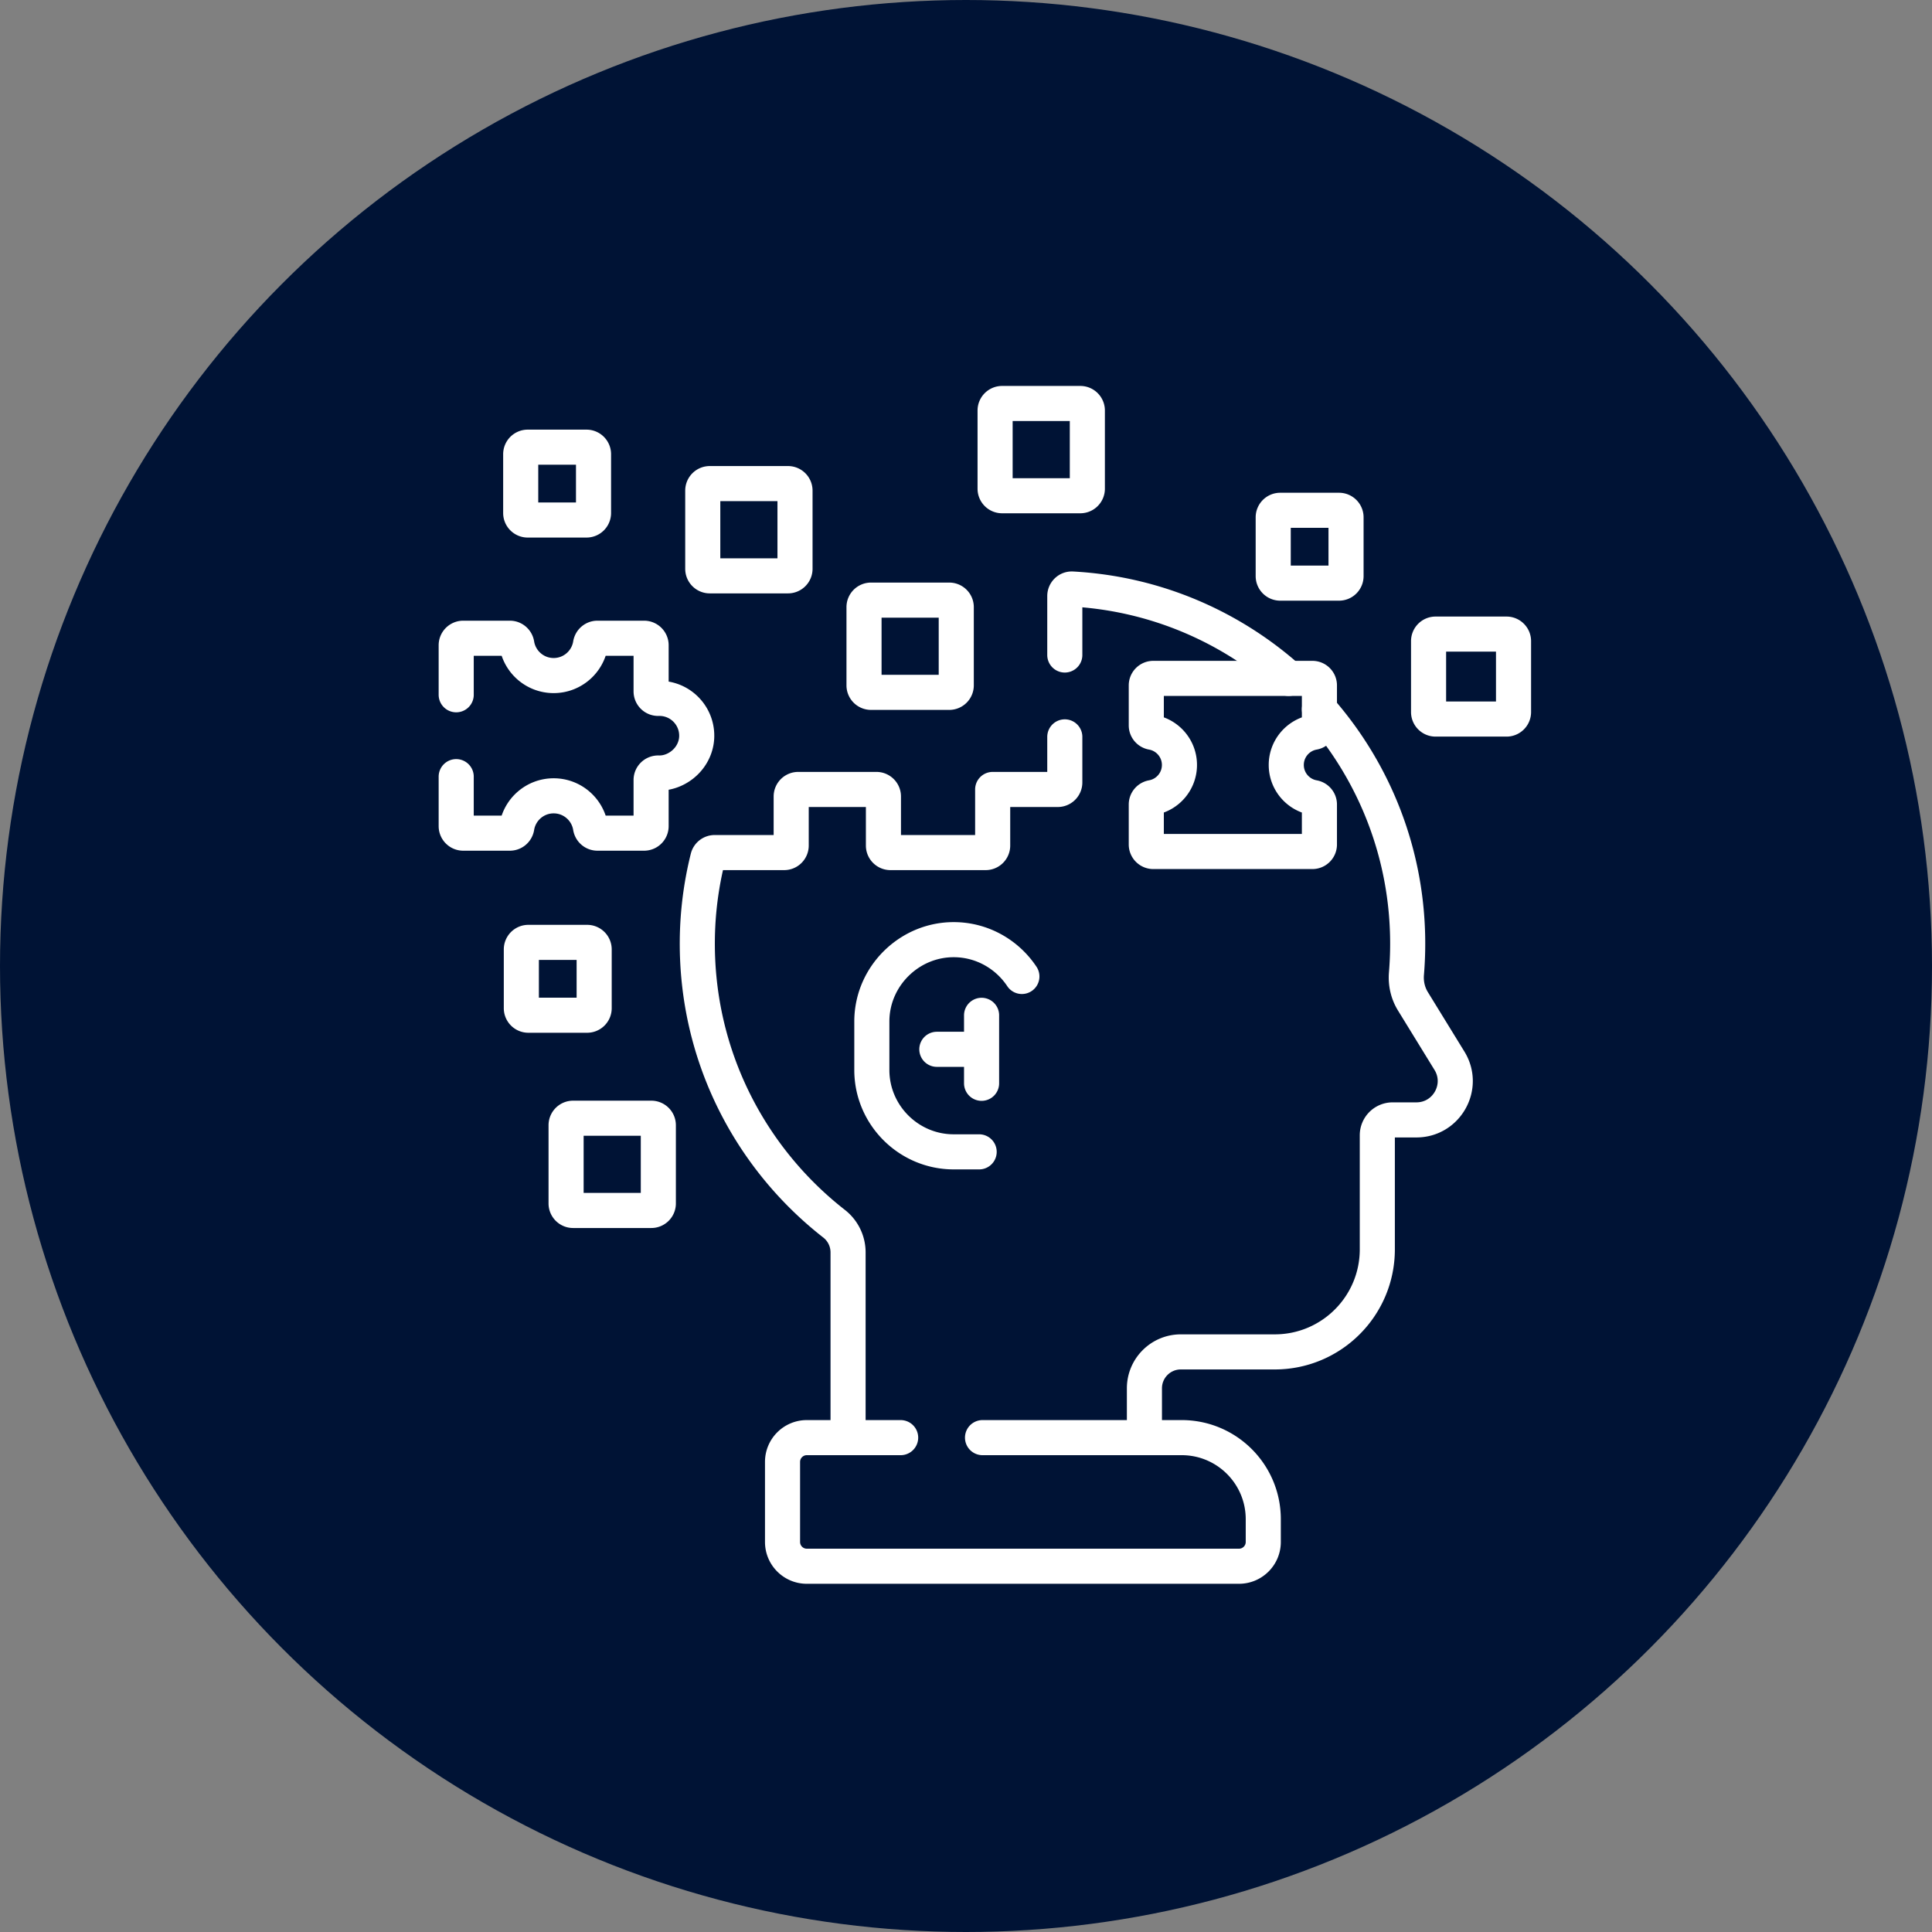
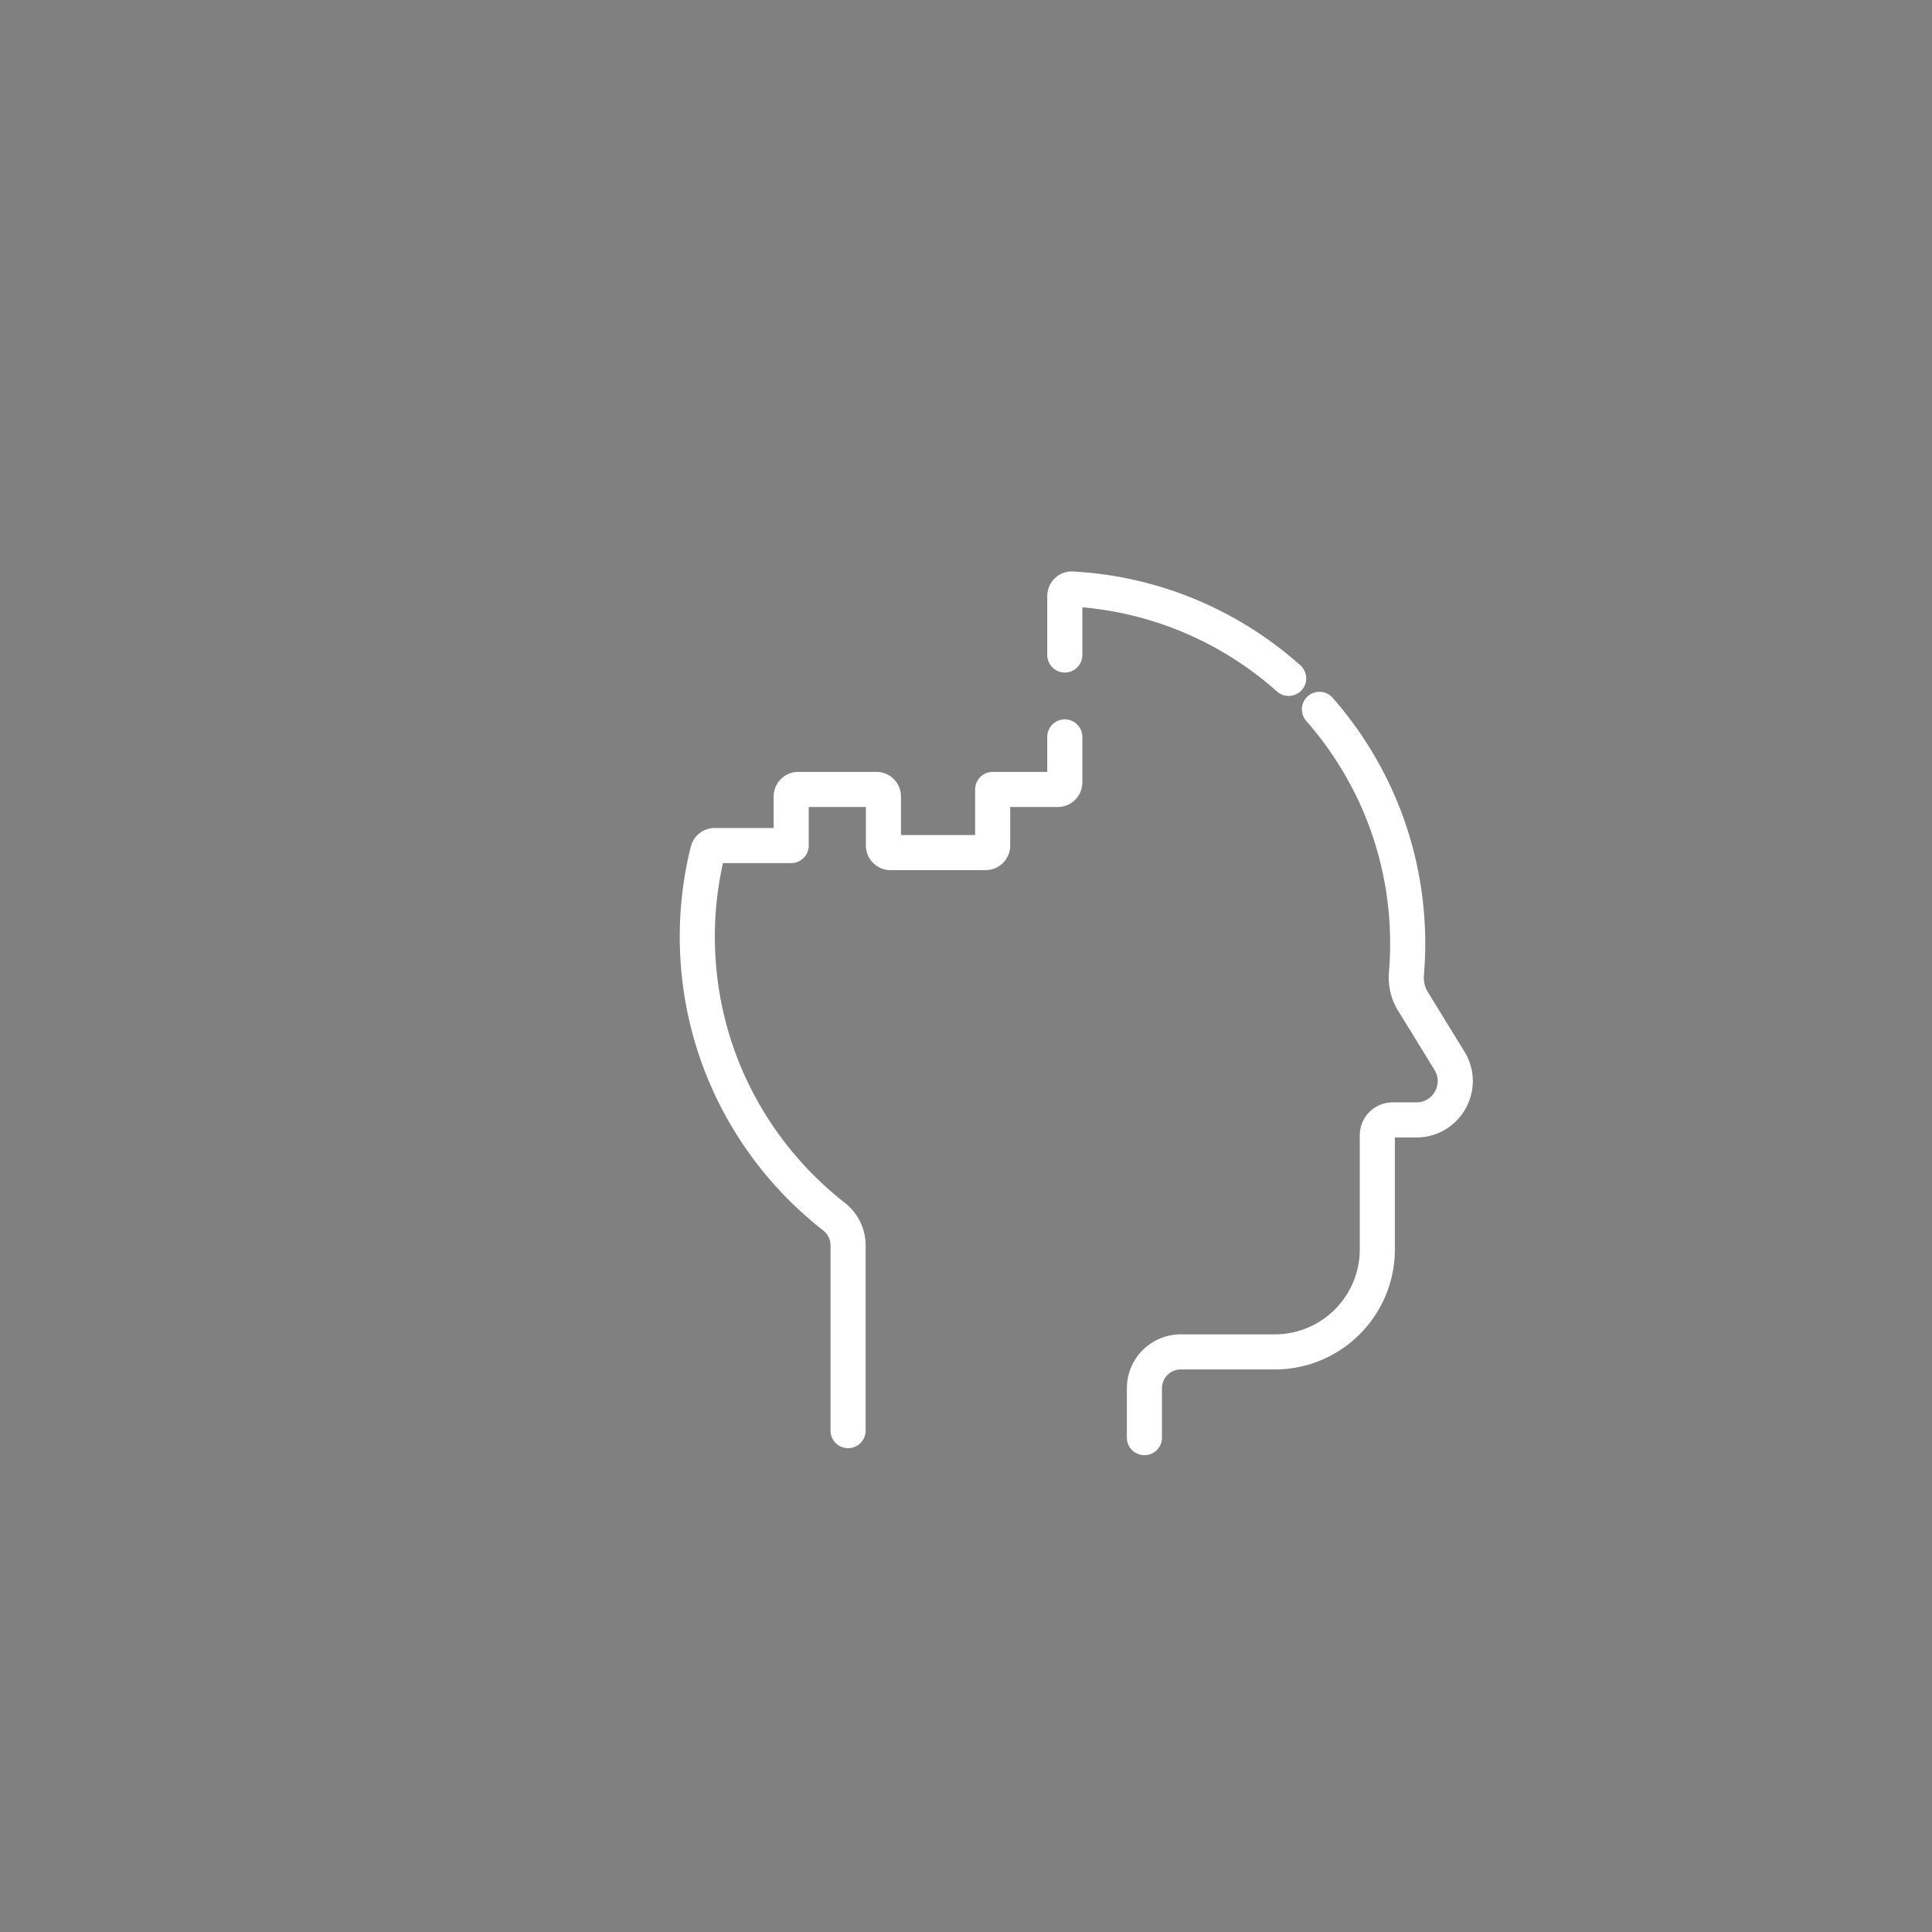
<svg xmlns="http://www.w3.org/2000/svg" width="512" height="512" x="0" y="0" viewBox="0 0 512 512" style="enable-background:new 0 0 512 512" xml:space="preserve" class="">
  <rect x="0" y="0" width="512" height="512" fill="#808080" stroke="none" />
-   <circle r="256" cx="256" cy="256" fill="#001335" transform="matrix(1,0,0,1,0,0)" />
  <g transform="matrix(0.62,0,0,0.62,102.28,102.28)">
-     <path d="M385.855 125c-24.879-22.165-57.094-36.271-92.554-38.203-1.707-.093-3.136 1.29-3.136 3V115M324.199 449.529v-21.082c0-8.596 6.968-15.564 15.564-15.564h40.149c24.21 0 43.835-19.626 43.835-43.835v-48.785a6.544 6.544 0 0 1 6.544-6.544h10.161c12.974 0 20.927-14.223 14.133-25.277l-15.632-25.431c-2.177-3.542-3.101-7.691-2.755-11.834.352-4.215.533-8.48.533-12.786 0-38.379-14.247-73.426-37.732-100.157M290.165 150v19.475a3 3 0 0 1-3 3h-27.83v23.977a3 3 0 0 1-3 3h-40.691a3 3 0 0 1-3-3v-20.977a3 3 0 0 0-3-3h-33.428a3 3 0 0 0-3 3v20.977a3 3 0 0 1-3 3H140.51c-1.37 0-2.579.925-2.912 2.254a150.633 150.633 0 0 0-4.508 35.454c-.39 49.137 22.578 92.909 58.453 120.926a15.552 15.552 0 0 1 5.985 12.257v79.186" style="stroke-width:15;stroke-linecap:round;stroke-linejoin:round;stroke-miterlimit:10;" fill="none" stroke="#ffffff" stroke-width="15" stroke-linecap="round" stroke-linejoin="round" stroke-miterlimit="10" data-original="#000000" class="" opacity="1" />
-     <path d="M271.82 252.407c-6.279-9.456-17.013-15.729-29.151-15.729h0c-9.051 0-17.301 3.513-23.529 9.206-7.011 6.408-11.452 15.587-11.452 25.775v20.734c0 19.24 15.742 34.981 34.981 34.981h10.888M254.595 269.019v29.052M254.595 283.545h-19.122M220 449.529h-40.109c-5.73 0-10.376 4.646-10.376 10.376v34.219c0 5.73 4.645 10.376 10.376 10.376h184.734c5.73 0 10.376-4.646 10.376-10.376v-9.722c0-19.26-15.613-34.873-34.872-34.873H255M478.97 142.385h-30.315a3 3 0 0 1-3-3V109.07a3 3 0 0 1 3-3h30.315a3 3 0 0 1 3 3v30.315a3 3 0 0 1-3 3zM407.377 84.281H382.25a3 3 0 0 1-3-3V56.153a3 3 0 0 1 3-3h25.127a3 3 0 0 1 3 3V81.28a3 3 0 0 1-3 3.001zM325 178.901V196a3 3 0 0 0 3 3h68a3 3 0 0 0 3-3v-17.099c0-1.463-1.06-2.694-2.5-2.95-6.634-1.181-11.67-6.977-11.67-13.95 0-6.973 5.037-12.77 11.67-13.95 1.44-.256 2.5-1.487 2.5-2.95V128a3 3 0 0 0-3-3h-68a3 3 0 0 0-3 3v17.099c0 1.463 1.06 2.694 2.5 2.95 6.634 1.181 11.67 6.977 11.67 13.95 0 6.973-5.037 12.77-11.67 13.95-1.44.258-2.5 1.489-2.5 2.952zM296.801 46.928h-33.428a3 3 0 0 1-3-3V10.5a3 3 0 0 1 3-3h33.428a3 3 0 0 1 3 3v33.428a3 3 0 0 1-3 3zM85.727 57.304H60.6a3 3 0 0 1-3-3V29.176a3 3 0 0 1 3-3h25.127a3 3 0 0 1 3 3v25.127a3 3 0 0 1-3 3.001zM86 268.97H60.873a3 3 0 0 1-3-3v-25.127a3 3 0 0 1 3-3H86a3 3 0 0 1 3 3v25.127a3 3 0 0 1-3 3zM171.846 81.168h-33.428a3 3 0 0 1-3-3V44.74a3 3 0 0 1 3-3h33.428a3 3 0 0 1 3 3v33.428a3 3 0 0 1-3 3zM113.428 352.428H80a3 3 0 0 1-3-3V316a3 3 0 0 1 3-3h33.428a3 3 0 0 1 3 3v33.428a3 3 0 0 1-3 3zM240.772 130.972h-33.428a3 3 0 0 1-3-3V94.544a3 3 0 0 1 3-3h33.428a3 3 0 0 1 3 3v33.428a3 3 0 0 1-3 3zM30.03 167v21.151a3 3 0 0 0 3 3h19.944c1.49 0 2.726-1.099 2.964-2.57 1.229-7.589 7.811-13.384 15.747-13.384s14.519 5.795 15.747 13.384c.238 1.471 1.474 2.57 2.964 2.57h19.944a3 3 0 0 0 3-3v-19.716c0-1.705 1.416-3.041 3.12-2.993a14.956 14.956 0 0 0 5.932-1.051c6.02-2.354 10.284-8.036 10.442-14.498.219-8.993-7.005-16.352-15.948-16.352-.153 0-.305.002-.456.007a2.992 2.992 0 0 1-3.089-2.992v-19.718a3 3 0 0 0-3-3H90.398c-1.49 0-2.726 1.099-2.964 2.57-1.229 7.589-7.811 13.384-15.747 13.384s-14.518-5.795-15.747-13.384c-.238-1.471-1.474-2.57-2.964-2.57H33.03a3 3 0 0 0-3 3V132" style="stroke-width:15;stroke-linecap:round;stroke-linejoin:round;stroke-miterlimit:10;" fill="none" stroke="#ffffff" stroke-width="15" stroke-linecap="round" stroke-linejoin="round" stroke-miterlimit="10" data-original="#000000" class="" opacity="1" />
+     <path d="M385.855 125c-24.879-22.165-57.094-36.271-92.554-38.203-1.707-.093-3.136 1.29-3.136 3V115M324.199 449.529v-21.082c0-8.596 6.968-15.564 15.564-15.564h40.149c24.21 0 43.835-19.626 43.835-43.835v-48.785a6.544 6.544 0 0 1 6.544-6.544h10.161c12.974 0 20.927-14.223 14.133-25.277l-15.632-25.431c-2.177-3.542-3.101-7.691-2.755-11.834.352-4.215.533-8.48.533-12.786 0-38.379-14.247-73.426-37.732-100.157M290.165 150v19.475a3 3 0 0 1-3 3h-27.83v23.977a3 3 0 0 1-3 3h-40.691a3 3 0 0 1-3-3v-20.977a3 3 0 0 0-3-3h-33.428a3 3 0 0 0-3 3v20.977H140.51c-1.37 0-2.579.925-2.912 2.254a150.633 150.633 0 0 0-4.508 35.454c-.39 49.137 22.578 92.909 58.453 120.926a15.552 15.552 0 0 1 5.985 12.257v79.186" style="stroke-width:15;stroke-linecap:round;stroke-linejoin:round;stroke-miterlimit:10;" fill="none" stroke="#ffffff" stroke-width="15" stroke-linecap="round" stroke-linejoin="round" stroke-miterlimit="10" data-original="#000000" class="" opacity="1" />
  </g>
</svg>